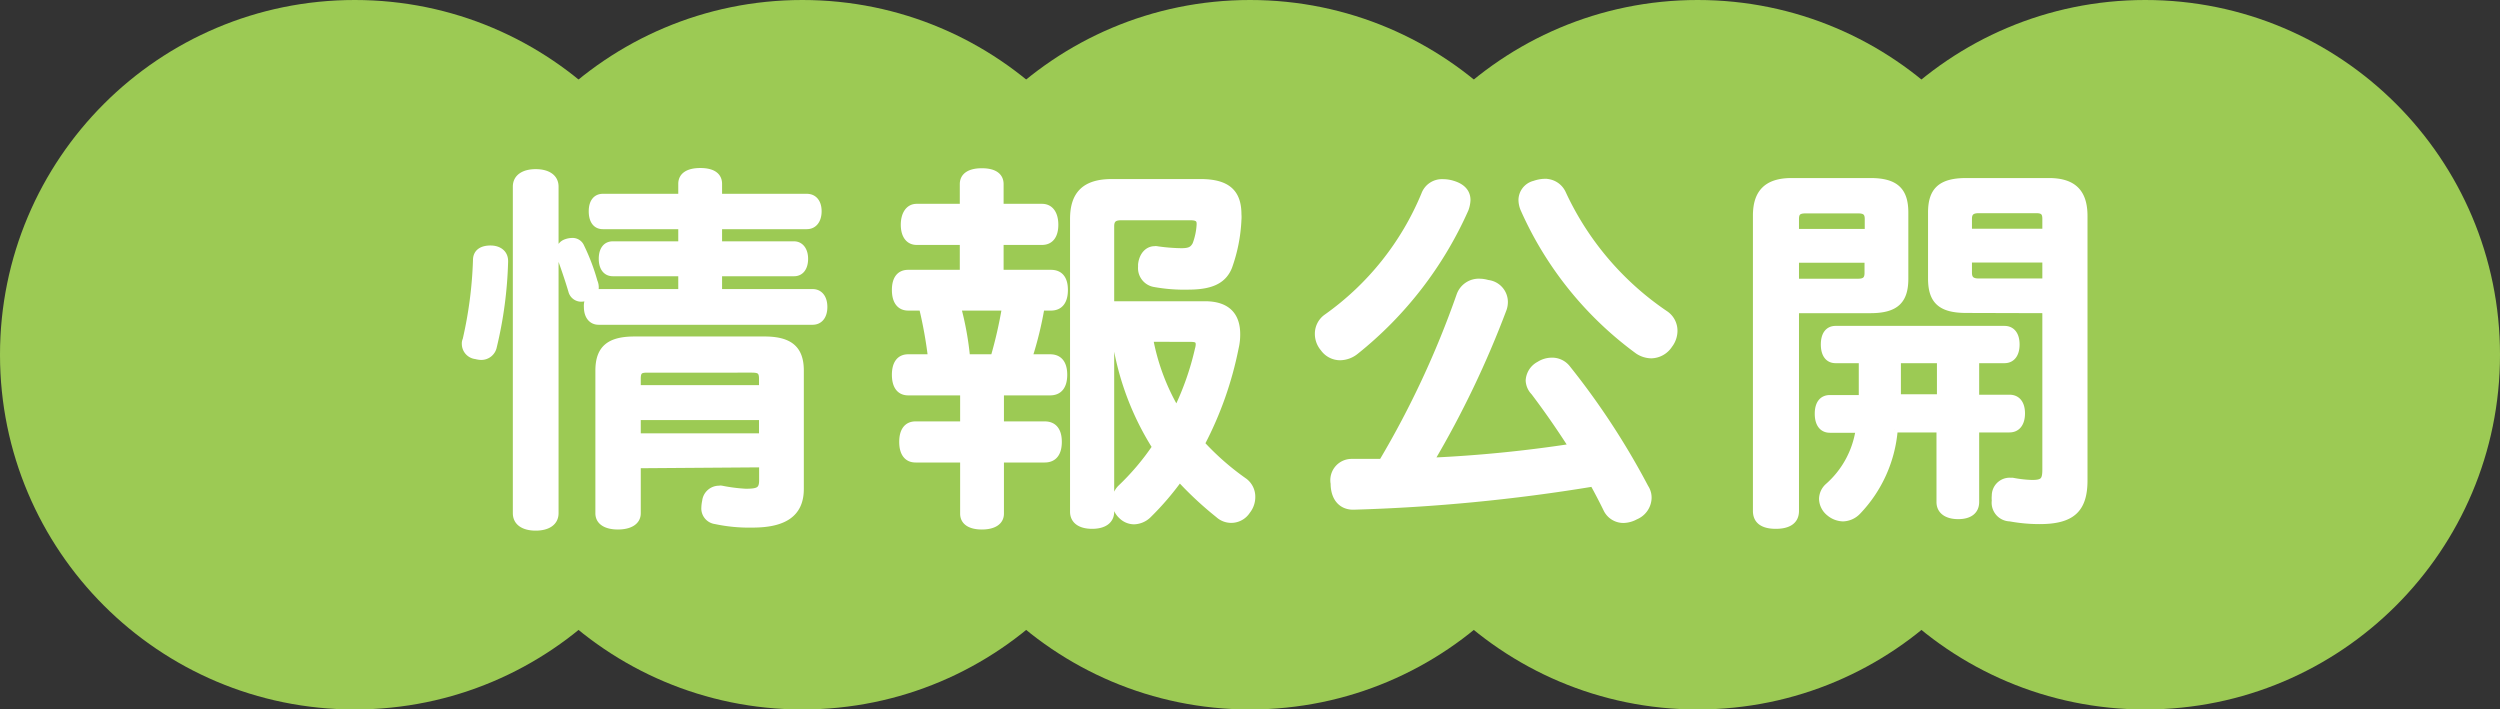
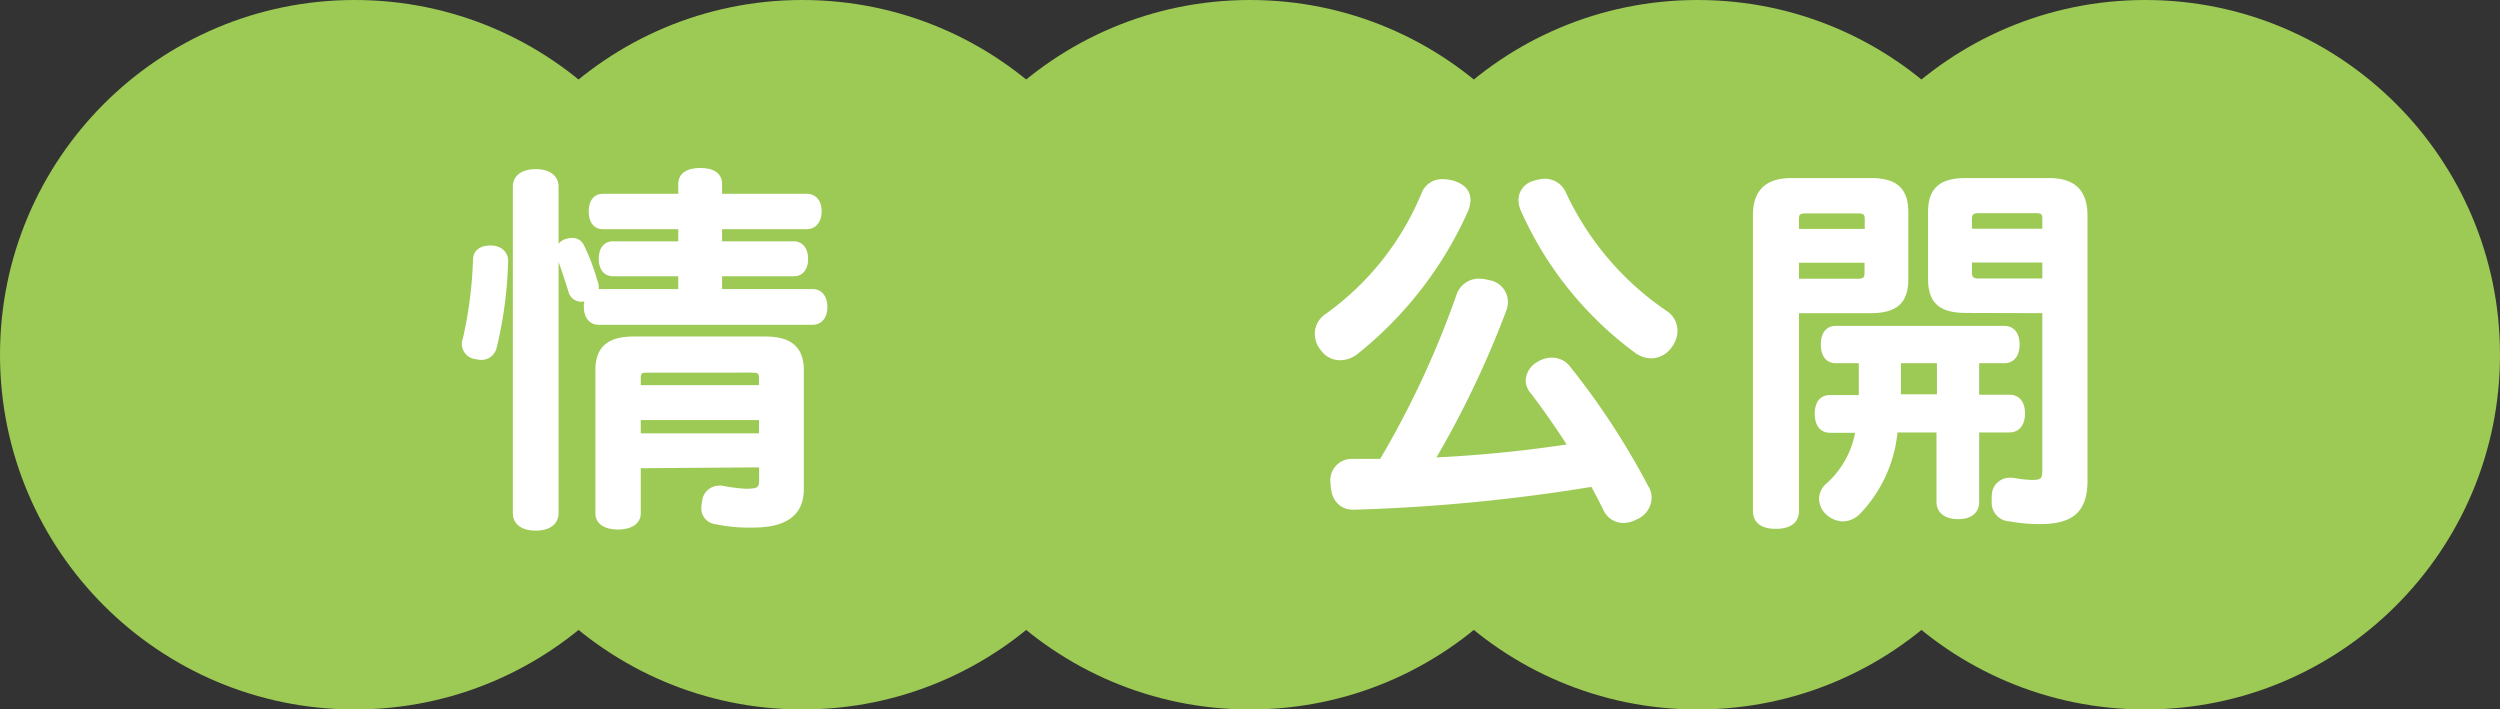
<svg xmlns="http://www.w3.org/2000/svg" viewBox="0 0 222 63" width="222" height="63">
  <rect x="0" y="0" width="222" height="63" fill="#333333" stroke="none" />
  <defs>
    <style>.cls-1{fill:#9cca54;}.cls-2{fill:#fff;stroke:#fff;stroke-miterlimit:10;stroke-width:0.5px;}</style>
  </defs>
  <title>page_ttl_1</title>
  <g id="レイヤー_2" data-name="レイヤー 2">
    <g id="レイヤー_1-2" data-name="レイヤー 1">
      <circle class="cls-1" cx="31.5" cy="31.5" r="31.5" />
      <circle class="cls-1" cx="71.25" cy="31.5" r="31.5" />
      <circle class="cls-1" cx="111" cy="31.5" r="31.5" />
      <circle class="cls-1" cx="150.75" cy="31.5" r="31.5" />
      <circle class="cls-1" cx="190.5" cy="31.5" r="31.5" />
      <path class="cls-2" d="M44.87,23.18v.07a36.17,36.17,0,0,1-1,7.53,1.15,1.15,0,0,1-1.2.93,2,2,0,0,1-.41-.07,1.11,1.11,0,0,1-1-1.1.75.75,0,0,1,.07-.37,36.44,36.44,0,0,0,.92-7.06c0-.78.59-1.06,1.31-1.06S44.87,22.43,44.87,23.18Zm.92-6.61c0-.85.72-1.3,1.78-1.3s1.78.45,1.78,1.3v29c0,.86-.72,1.3-1.78,1.3s-1.78-.44-1.78-1.3Zm6.47,9.83a1.93,1.93,0,0,1-.61.14.92.92,0,0,1-.93-.69c-.27-.92-.68-2.12-1-3a1.32,1.32,0,0,1-.11-.48.94.94,0,0,1,.65-.89,1.69,1.69,0,0,1,.55-.1.85.85,0,0,1,.82.51A18.31,18.31,0,0,1,52.81,25a1.32,1.32,0,0,1,.11.48.85.85,0,0,1-.14.51,1.35,1.35,0,0,1,.37-.07h7.33V24.28H54.42c-.65,0-1-.52-1-1.3s.34-1.3,1-1.3h6.06V20.1H53.53c-.65,0-1-.51-1-1.34s.38-1.3,1-1.3h6.95V16.33c0-.78.65-1.16,1.71-1.16s1.68.38,1.68,1.16v1.13h7.77c.69,0,1.07.52,1.07,1.3s-.38,1.34-1.07,1.34H63.87v1.58h6.64c.62,0,1,.54,1,1.3s-.34,1.3-1,1.3H63.87v1.64h8.29c.65,0,1.06.51,1.06,1.34s-.41,1.33-1.06,1.33h-19c-.65,0-1.06-.51-1.06-1.33a1.37,1.37,0,0,1,.24-.89Zm4.39,14.93v4.25c0,.78-.72,1.19-1.78,1.19s-1.75-.41-1.75-1.19V32.91c0-2,1-2.78,3.22-2.78H67.88c2.26,0,3.25.82,3.25,2.78V43.42c0,2.29-1.57,3.18-4.31,3.18a14.31,14.31,0,0,1-3.29-.31,1.15,1.15,0,0,1-1-1.23,3,3,0,0,1,.07-.55,1.26,1.26,0,0,1,1.26-1.13.57.57,0,0,1,.24,0,14.8,14.8,0,0,0,2.12.27c1.1,0,1.44-.14,1.44-1v-1.4Zm11-7.71c0-.68-.27-.78-.92-.78H57.5c-.61,0-.85.1-.85.78v.83h11Zm0,3.43h-11v1.68h11Z" />
-       <path class="cls-2" d="M81.4,21.5c-.75,0-1.16-.61-1.16-1.54s.41-1.61,1.16-1.61h4.08v-2c0-.75.61-1.16,1.71-1.16s1.68.41,1.68,1.16v2h3.66c.79,0,1.2.65,1.2,1.61s-.41,1.54-1.2,1.54H88.87v2.71h4.45c.85,0,1.26.55,1.26,1.54s-.41,1.58-1.26,1.58H92.5a32.14,32.14,0,0,1-1.07,4.38h1.82c.86,0,1.27.58,1.27,1.57s-.41,1.58-1.27,1.58H88.9v2.81h3.87c.86,0,1.27.58,1.27,1.57s-.41,1.58-1.27,1.58H88.9v4.79c0,.75-.65,1.16-1.71,1.16s-1.68-.41-1.68-1.16V40.82H81.3c-.79,0-1.2-.59-1.2-1.58s.41-1.57,1.2-1.57h4.21V34.86H80.65c-.79,0-1.2-.58-1.2-1.58s.41-1.57,1.2-1.57h2a37.89,37.89,0,0,0-.79-4.38H80.65c-.79,0-1.2-.59-1.2-1.58s.41-1.54,1.2-1.54h4.83V21.5Zm6.82,10.21a39.14,39.14,0,0,0,1-4.38H85.1a27.19,27.19,0,0,1,.79,4.38ZM98.69,30.1V45.44c0,.79-.61,1.27-1.71,1.27s-1.71-.48-1.71-1.27v-26c0-2.26,1.1-3.29,3.46-3.29h7.87c2.37,0,3.39.89,3.39,2.88a2.75,2.75,0,0,1,0,.48,14.16,14.16,0,0,1-.82,4.18c-.55,1.4-1.85,1.78-3.7,1.78a14.69,14.69,0,0,1-3-.24,1.45,1.45,0,0,1-1.16-1.54v-.21c.1-.86.61-1.37,1.23-1.37a.4.4,0,0,1,.17,0,16.37,16.37,0,0,0,2.19.18c.72,0,1-.14,1.24-.59a5.87,5.87,0,0,0,.37-1.74v-.11c0-.41-.27-.54-.79-.54H99.55c-.58,0-.86.2-.86.78V27H107c2,0,2.88,1,2.88,2.67a5.12,5.12,0,0,1-.14,1.24,31.54,31.54,0,0,1-3,8.49,23.32,23.32,0,0,0,3.8,3.32,1.75,1.75,0,0,1,.68,1.4,2,2,0,0,1-.44,1.27,1.72,1.72,0,0,1-2.61.34,31,31,0,0,1-3.42-3.18,25.11,25.11,0,0,1-2.7,3.15,1.94,1.94,0,0,1-1.34.61,1.62,1.62,0,0,1-1.1-.44A1.78,1.78,0,0,1,99,44.51a1.68,1.68,0,0,1,.48-1.19,22.09,22.09,0,0,0,3.08-3.63A24.81,24.81,0,0,1,99,30.1Zm3.46,0a19.4,19.4,0,0,0,2.33,6.26A25,25,0,0,0,106.36,31a1.76,1.76,0,0,0,.07-.41c0-.38-.2-.48-.68-.48Z" />
      <path class="cls-2" d="M128.14,16.16a2.93,2.93,0,0,1,.89.14c.89.27,1.3.79,1.3,1.47a2.73,2.73,0,0,1-.17.82,33.64,33.64,0,0,1-9.76,12.64,2.28,2.28,0,0,1-1.4.51,1.85,1.85,0,0,1-1.51-.79,2,2,0,0,1-.48-1.3,1.82,1.82,0,0,1,.76-1.5,25.05,25.05,0,0,0,8.69-10.89A1.69,1.69,0,0,1,128.14,16.16Zm8,18.63a1.61,1.61,0,0,1-.41-1,1.73,1.73,0,0,1,.93-1.44,2.13,2.13,0,0,1,1.16-.34,1.74,1.74,0,0,1,1.4.69,66.71,66.71,0,0,1,6.92,10.58,1.65,1.65,0,0,1,.27,1,1.87,1.87,0,0,1-1.16,1.61,2.36,2.36,0,0,1-1.09.3,1.7,1.7,0,0,1-1.55-1c-.37-.76-.75-1.48-1.16-2.23a158.28,158.28,0,0,1-21.23,2.05h-.07c-1,0-1.71-.71-1.74-2v-.07A1.64,1.64,0,0,1,120,41c.89,0,1.78,0,2.7,0a82.18,82.18,0,0,0,6.88-14.76A1.83,1.83,0,0,1,131.43,25a2.53,2.53,0,0,1,.68.11,1.72,1.72,0,0,1,1.54,1.67,1.93,1.93,0,0,1-.1.65,85.93,85.93,0,0,1-6.44,13.46,117,117,0,0,0,12.43-1.23C138.48,38,137.32,36.33,136.15,34.79Zm1-18.66a1.76,1.76,0,0,1,1.68,1.06,26.16,26.16,0,0,0,9.07,10.65,1.83,1.83,0,0,1,.82,1.54,2.1,2.1,0,0,1-.44,1.27,2,2,0,0,1-1.64.92,2.24,2.24,0,0,1-1.2-.38,31.37,31.37,0,0,1-10.17-12.63,2.2,2.2,0,0,1-.17-.79,1.52,1.52,0,0,1,1.16-1.47A3,3,0,0,1,137.11,16.13Z" />
      <path class="cls-2" d="M159.5,45.37c0,.92-.68,1.34-1.81,1.34s-1.78-.42-1.78-1.34V19.14c0-2,.92-3.08,3.18-3.08h7c2.23,0,3.12.82,3.12,2.81v5.89c0,2-.89,2.8-3.12,2.8H159.5Zm6.34-25.92c0-.55-.24-.75-.82-.75h-4.69c-.62,0-.83.2-.83.75v1.13h6.34ZM165,25c.58,0,.82-.21.82-.76V23.08H159.5V25ZM163,32c-.68,0-1.06-.52-1.06-1.41s.38-1.4,1.06-1.4h15c.68,0,1.09.51,1.09,1.4S178.68,32,178,32h-2.5V35.3h2.94c.72,0,1.13.52,1.13,1.41s-.41,1.44-1.13,1.44H175.5v6.43c0,.82-.59,1.27-1.61,1.27s-1.68-.45-1.68-1.27V38.15h-3.94A11.92,11.92,0,0,1,165,45.44a1.92,1.92,0,0,1-1.34.61,2,2,0,0,1-1.23-.47,1.69,1.69,0,0,1-.65-1.27,1.57,1.57,0,0,1,.51-1.13,8.28,8.28,0,0,0,2.74-5h-2.53c-.72,0-1.1-.55-1.1-1.44s.38-1.41,1.1-1.41h2.81c0-.37,0-.78,0-1.23V32Zm5.55,2.26v1h3.7V32h-3.7Zm6.06-6.72c-2.26,0-3.15-.78-3.15-2.8V18.87c0-2,.89-2.81,3.15-2.81h7.33c2.26,0,3.18,1.06,3.18,3.12V42.67c0,2.63-1.16,3.62-4,3.62a14.39,14.39,0,0,1-2.63-.24,1.41,1.41,0,0,1-1.37-1.6,2,2,0,0,1,0-.42,1.34,1.34,0,0,1,1.37-1.36h.21a10.67,10.67,0,0,0,1.74.2c1,0,1.17-.24,1.17-1.2V27.56Zm7-8.11c0-.55-.21-.75-.79-.75h-5.1c-.59,0-.86.2-.86.75v1.13h6.75Zm0,3.63h-6.75v1.16c0,.55.27.76.86.76h5.89Z" />
    </g>
  </g>
</svg>